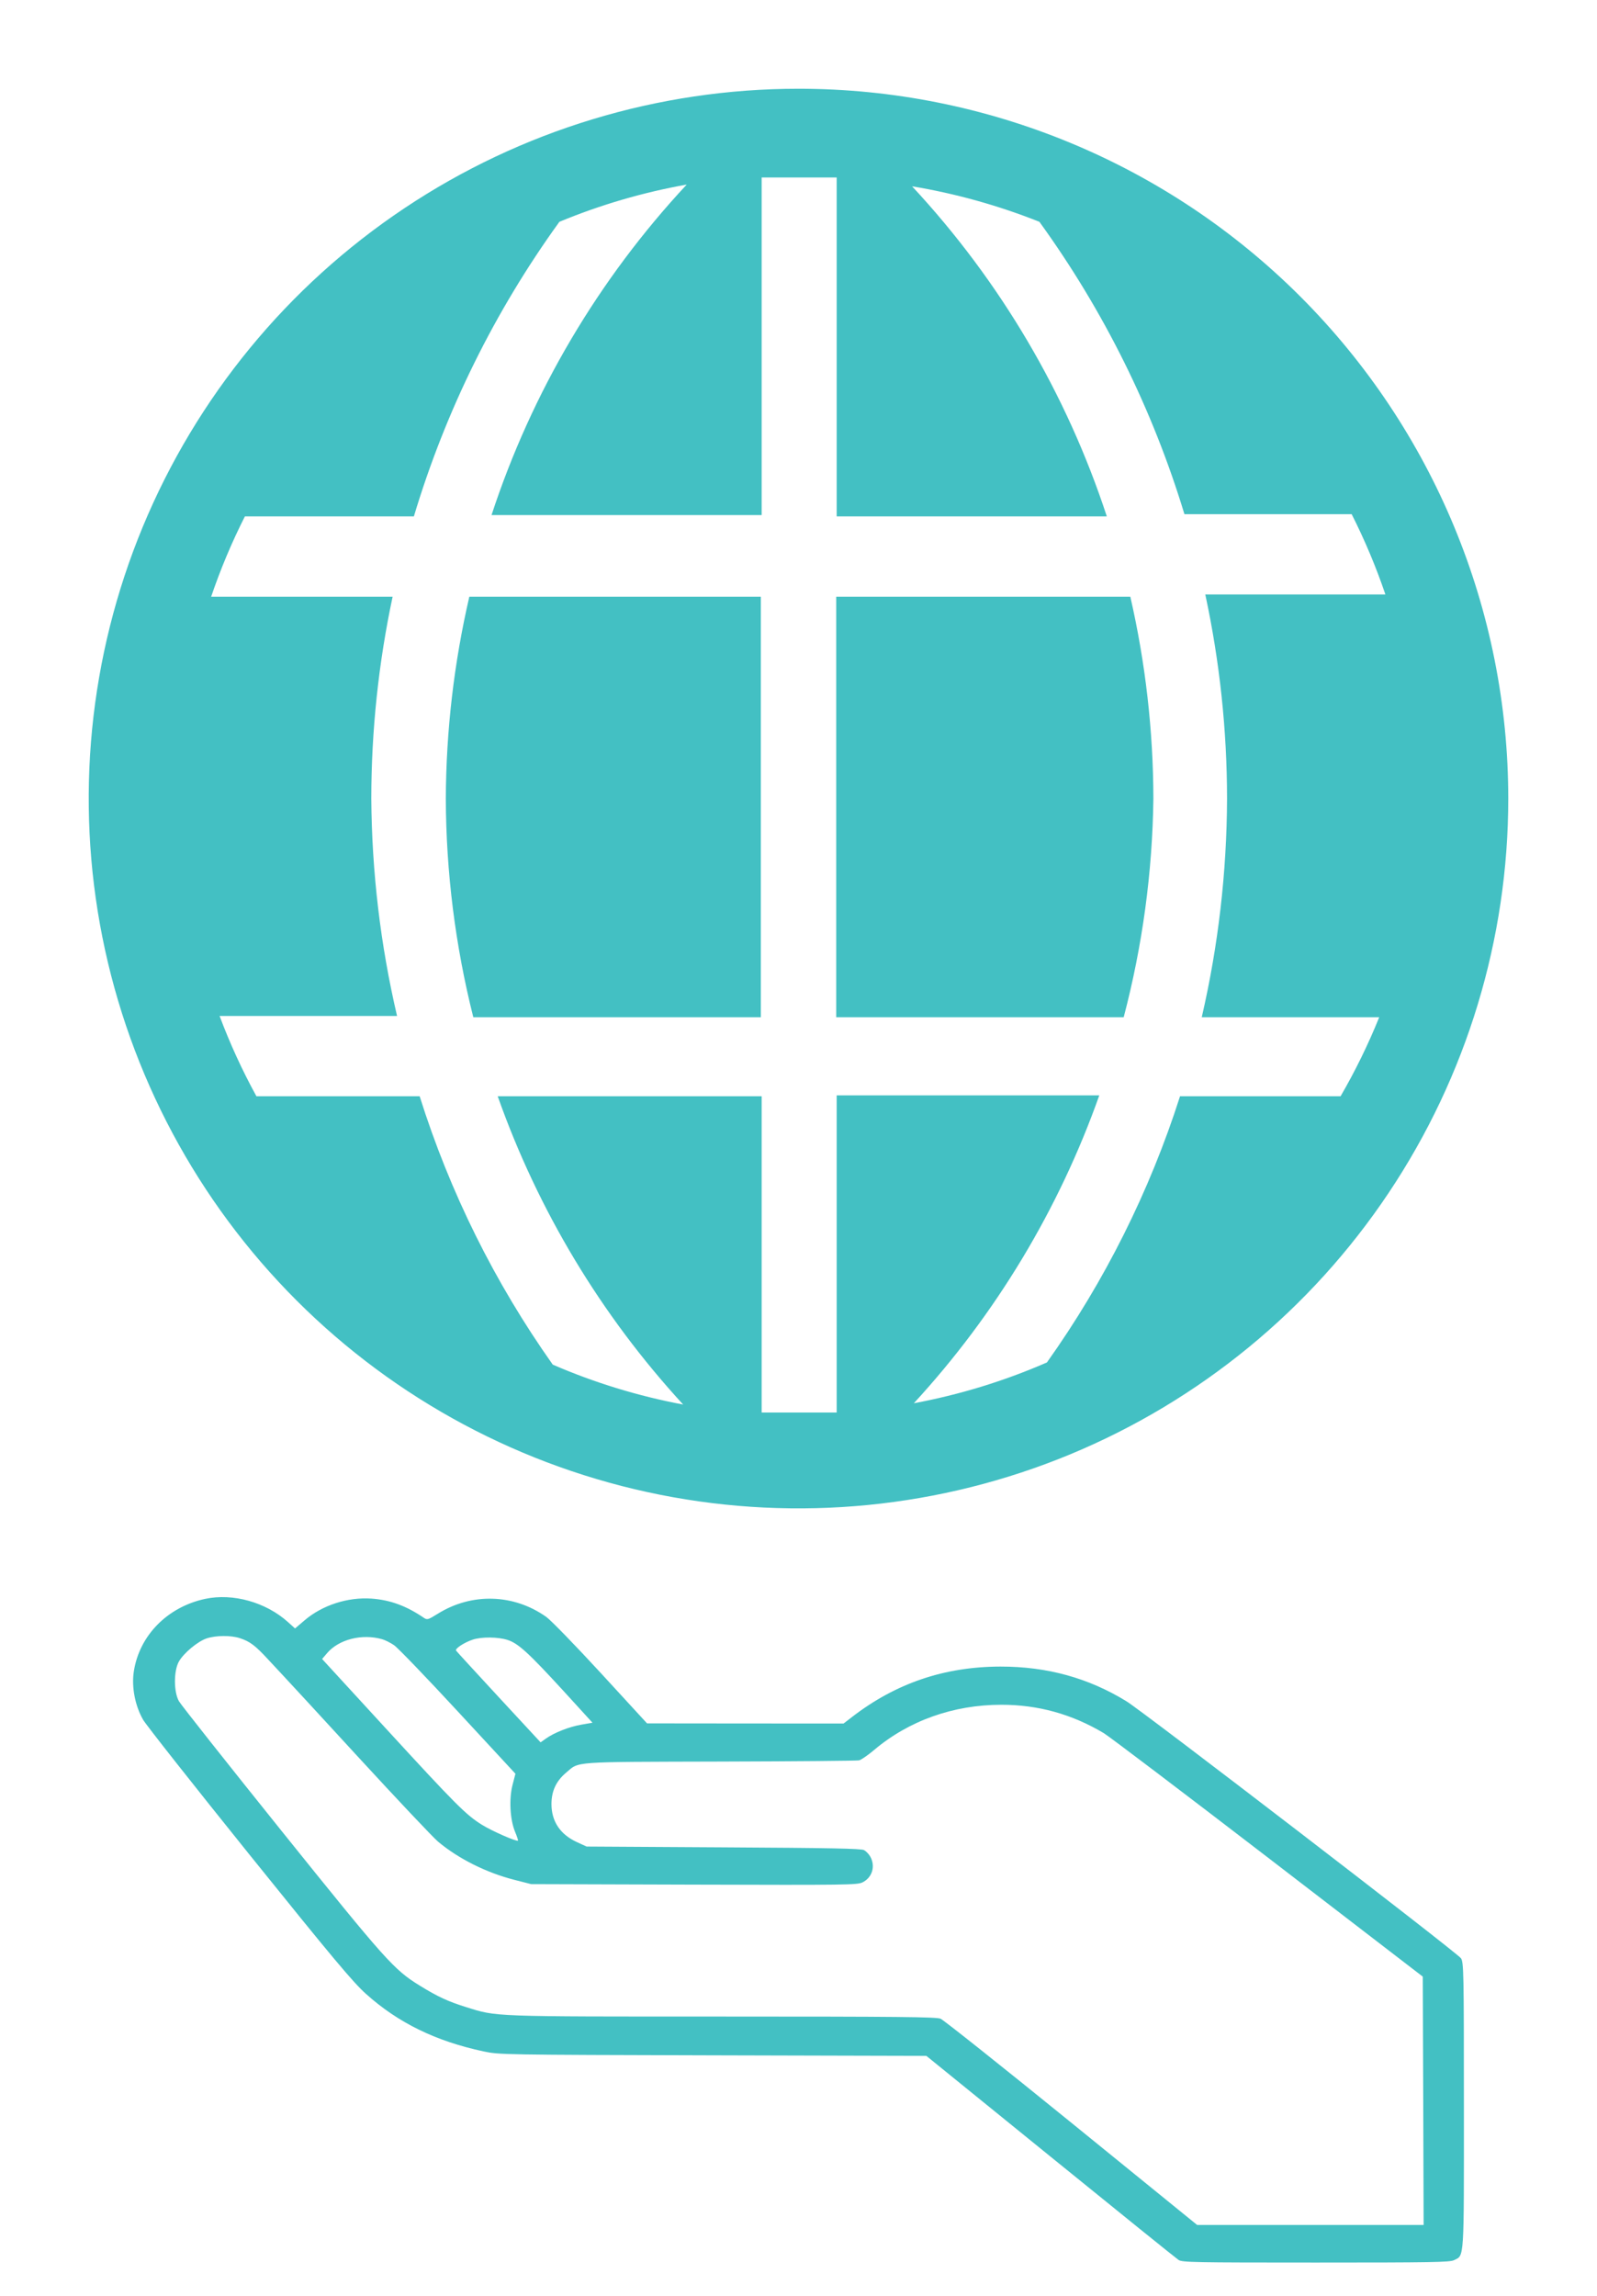
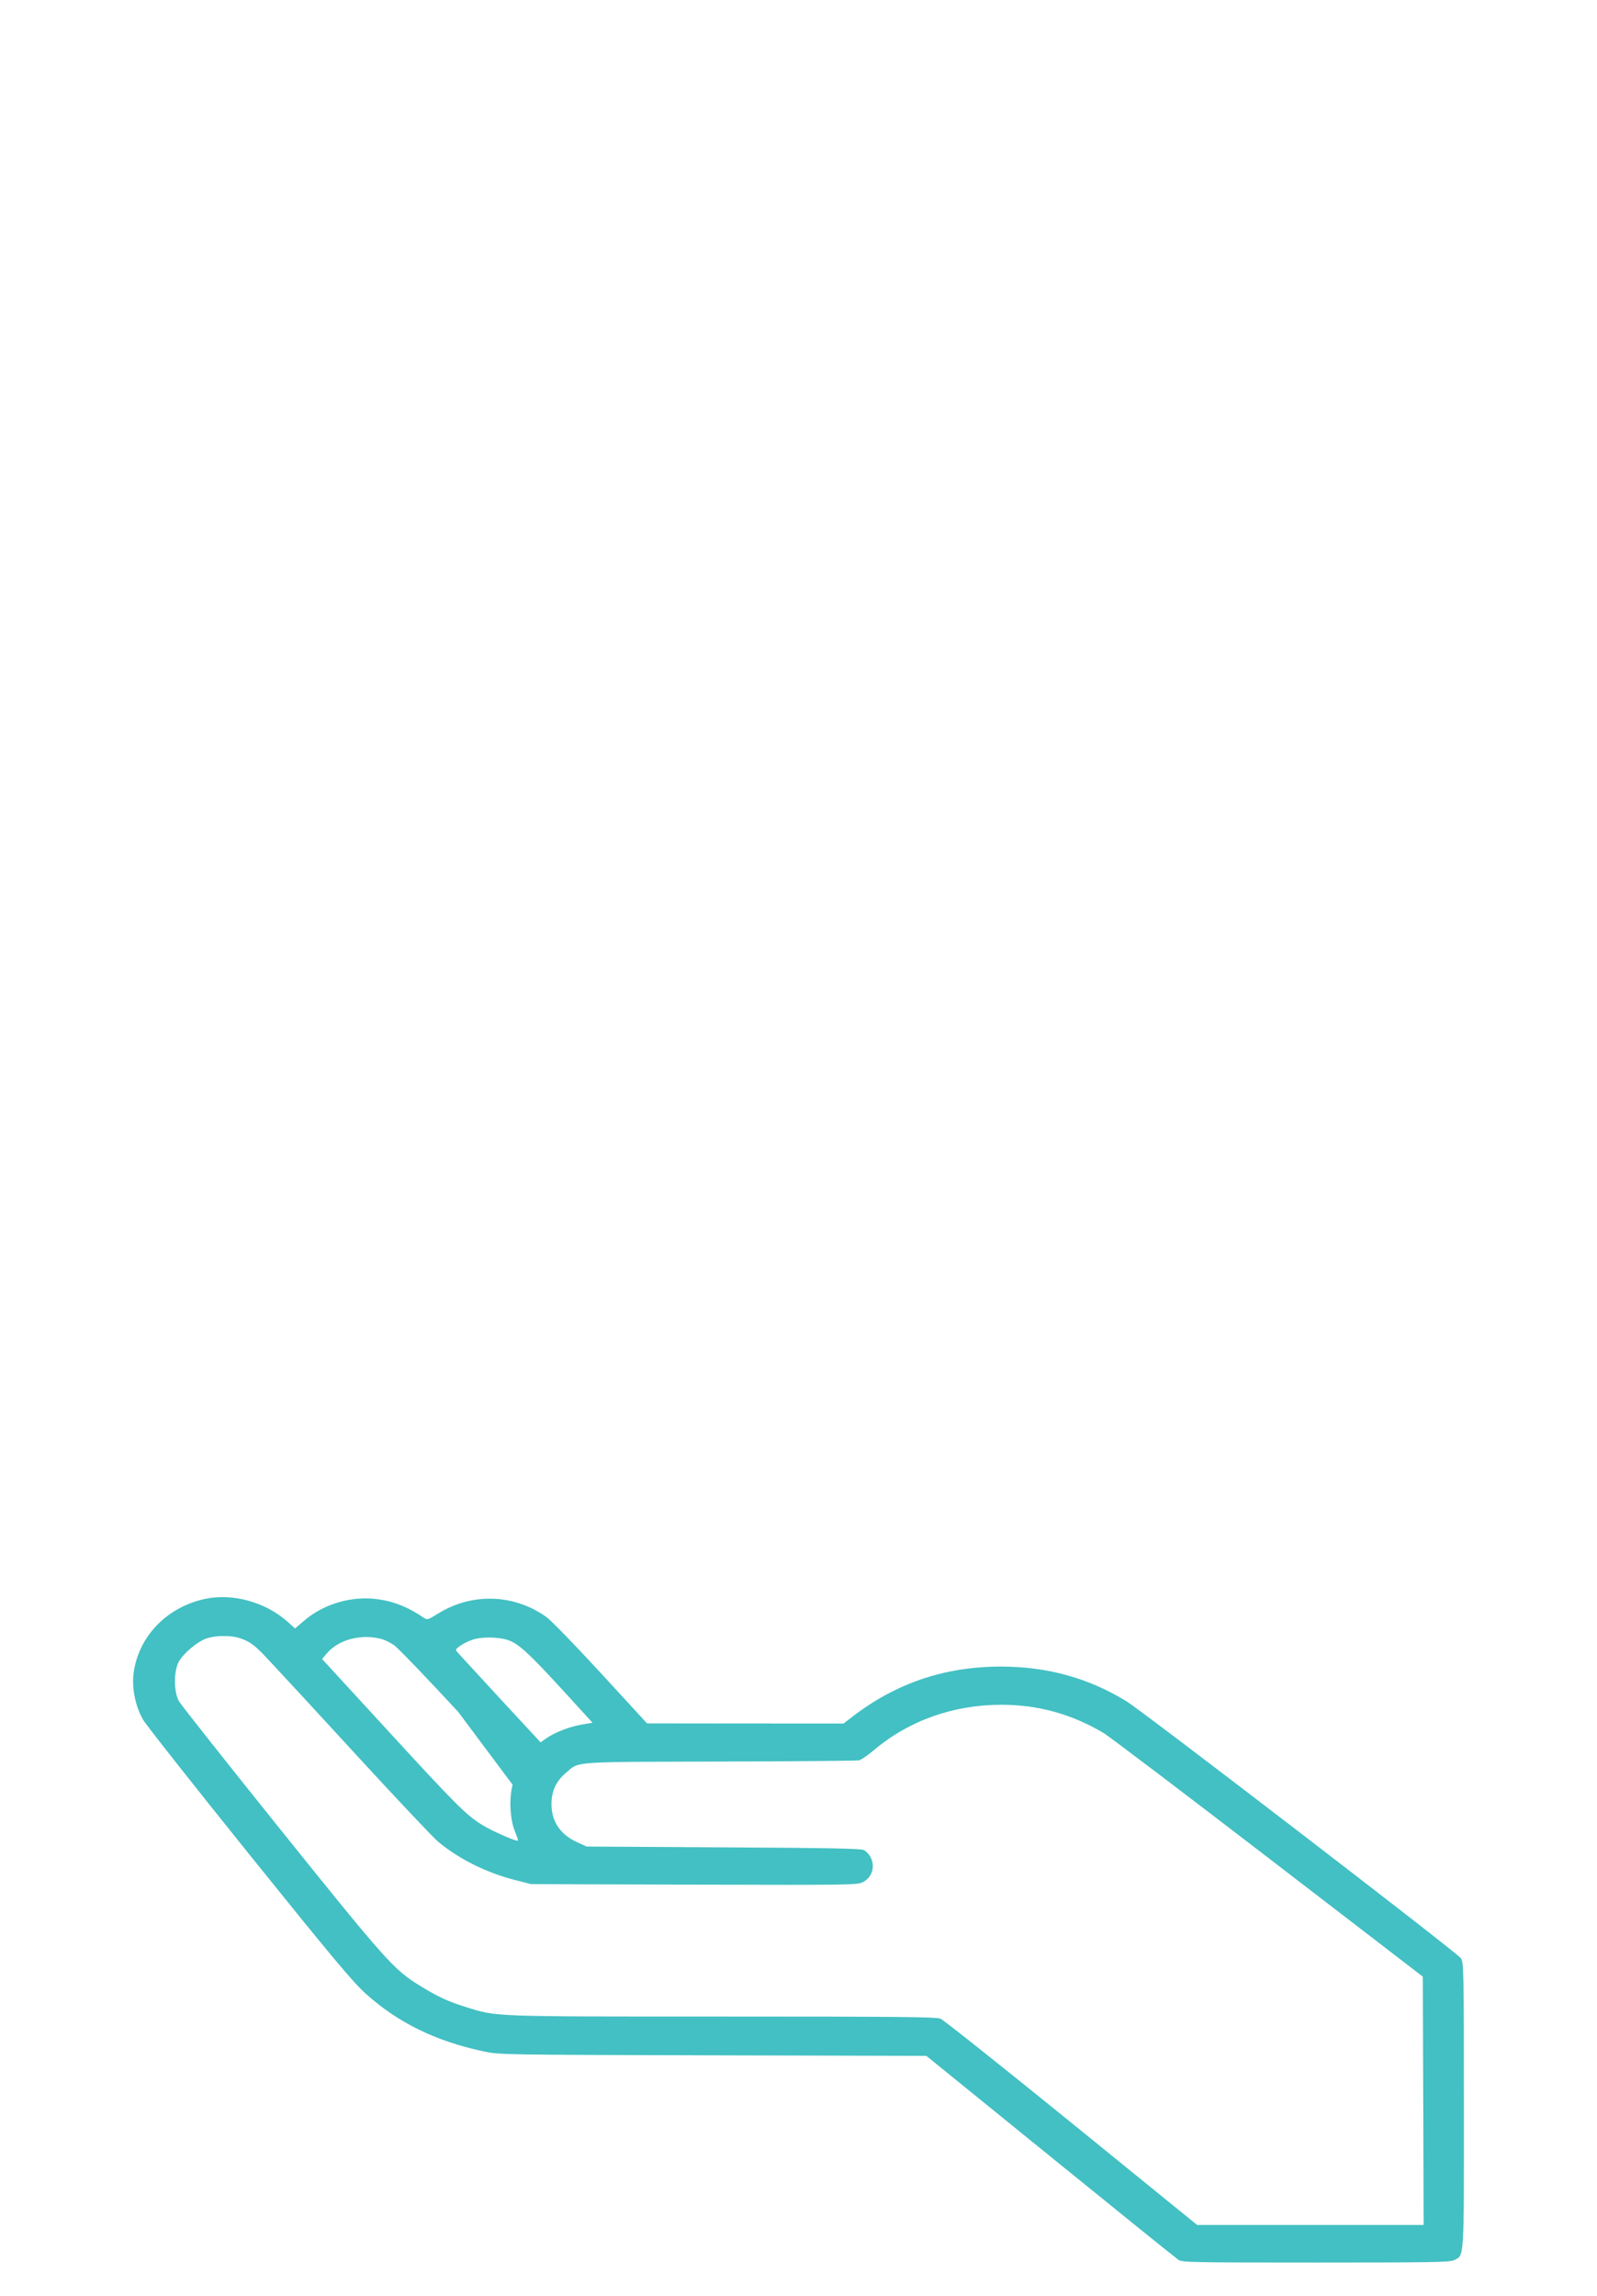
<svg xmlns="http://www.w3.org/2000/svg" width="32" height="46" viewBox="0 0 32 46" fill="none">
  <g clip-path="url(#clip0_234_75)">
    <path d="M8.933 16C8.938 17.478 9.123 18.949 9.484 20.382H15.245V11.956H9.404C9.097 13.282 8.939 14.639 8.933 16Z" fill="#43C0C3" />
    <path d="M16.756 11.956V20.382H22.516C22.892 18.951 23.092 17.48 23.111 16C23.108 14.639 22.953 13.282 22.649 11.956H16.756Z" fill="#43C0C3" />
-     <path d="M16 1.778C13.187 1.778 10.437 2.612 8.099 4.175C5.76 5.737 3.937 7.959 2.86 10.557C1.784 13.156 1.502 16.016 2.051 18.775C2.6 21.534 3.954 24.068 5.943 26.057C7.932 28.046 10.467 29.4 13.225 29.949C15.984 30.498 18.844 30.216 21.443 29.14C24.041 28.063 26.263 26.24 27.825 23.901C29.388 21.563 30.222 18.813 30.222 16C30.222 12.228 28.724 8.611 26.057 5.943C23.39 3.276 19.772 1.778 16 1.778ZM26.862 21.965H23.645C23.036 23.869 22.137 25.668 20.978 27.298C20.123 27.671 19.228 27.945 18.311 28.116C19.953 26.331 21.217 24.233 22.027 21.947H16.765V28.302H15.262V21.965H9.973C10.782 24.254 12.046 26.355 13.689 28.142C12.791 27.973 11.914 27.705 11.076 27.342C9.913 25.699 9.013 23.885 8.409 21.965H5.138C4.854 21.447 4.607 20.909 4.4 20.356H7.956C7.622 18.927 7.45 17.467 7.44 16C7.441 14.641 7.584 13.285 7.867 11.956H4.231C4.418 11.404 4.644 10.866 4.907 10.347H8.293C8.929 8.23 9.914 6.235 11.209 4.444C12.03 4.104 12.885 3.854 13.76 3.698C11.992 5.596 10.657 7.855 9.849 10.32H15.262V3.556H16.765V10.347H22.178C21.371 7.886 20.04 5.629 18.276 3.733C19.149 3.878 20.004 4.117 20.827 4.444C22.114 6.222 23.096 8.202 23.733 10.302H27.084C27.347 10.822 27.573 11.36 27.76 11.911H24.151C24.44 13.255 24.586 14.626 24.587 16C24.582 17.475 24.412 18.945 24.08 20.382H27.636C27.416 20.927 27.157 21.456 26.862 21.965Z" fill="#43C0C3" />
  </g>
-   <path fill-rule="evenodd" clip-rule="evenodd" d="M4.113 32.035C3.355 32.196 2.79 32.771 2.681 33.493C2.634 33.801 2.706 34.175 2.866 34.455C2.925 34.559 3.884 35.774 4.995 37.155C6.667 39.232 7.072 39.716 7.333 39.95C7.979 40.53 8.732 40.898 9.692 41.103C10 41.169 10.059 41.17 14.283 41.181L18.562 41.192L21.049 43.21C22.416 44.32 23.571 45.252 23.616 45.281C23.689 45.329 23.924 45.333 26.365 45.333C28.685 45.333 29.047 45.327 29.133 45.286C29.343 45.184 29.334 45.334 29.333 42.188C29.333 39.515 29.329 39.315 29.274 39.236C29.199 39.126 22.908 34.293 22.571 34.087C21.809 33.619 20.981 33.391 20.047 33.392C18.924 33.394 17.949 33.725 17.07 34.404L16.903 34.533L14.934 34.532L12.965 34.53L12.04 33.523C11.531 32.97 11.039 32.463 10.946 32.397C10.294 31.934 9.453 31.909 8.773 32.333C8.578 32.454 8.56 32.46 8.493 32.415C8.141 32.175 7.819 32.057 7.444 32.03C6.967 31.997 6.459 32.161 6.102 32.466L5.912 32.628L5.771 32.501C5.33 32.103 4.669 31.917 4.113 32.035ZM4.804 32.822C5.009 32.889 5.115 32.969 5.38 33.257C5.51 33.398 5.65 33.548 5.692 33.592C5.734 33.635 6.404 34.362 7.181 35.208C7.959 36.054 8.678 36.816 8.778 36.9C9.186 37.242 9.746 37.522 10.307 37.665L10.643 37.751L13.907 37.761C16.968 37.77 17.177 37.767 17.282 37.716C17.477 37.62 17.546 37.394 17.439 37.201C17.412 37.151 17.355 37.092 17.313 37.069C17.254 37.038 16.637 37.026 14.496 37.014L11.754 36.998L11.562 36.91C11.226 36.756 11.052 36.497 11.05 36.15C11.05 35.887 11.142 35.687 11.344 35.517C11.614 35.289 11.42 35.303 14.428 35.295C15.918 35.291 17.171 35.28 17.213 35.271C17.254 35.262 17.388 35.17 17.509 35.068C18.209 34.475 19.104 34.157 20.066 34.157C20.8 34.157 21.477 34.344 22.116 34.725C22.227 34.792 23.711 35.917 25.414 37.225L28.509 39.604L28.518 42.092L28.526 44.58H26.257H23.988L21.471 42.535C20.087 41.411 18.905 40.471 18.846 40.447C18.756 40.412 18.014 40.404 14.485 40.404C9.819 40.404 9.962 40.41 9.34 40.215C8.975 40.101 8.77 40.006 8.412 39.785C7.89 39.463 7.733 39.287 5.634 36.675C4.549 35.324 3.626 34.158 3.585 34.085C3.479 33.897 3.479 33.477 3.585 33.29C3.681 33.121 3.963 32.886 4.142 32.827C4.328 32.766 4.627 32.764 4.804 32.822ZM7.655 32.843C7.713 32.859 7.822 32.913 7.895 32.963C7.969 33.013 8.547 33.613 9.179 34.297L10.328 35.539L10.271 35.759C10.197 36.04 10.219 36.455 10.319 36.698C10.358 36.792 10.385 36.873 10.379 36.879C10.352 36.904 9.858 36.687 9.657 36.562C9.337 36.363 9.134 36.16 7.718 34.617L6.454 33.24L6.553 33.124C6.788 32.847 7.252 32.729 7.655 32.843ZM10.17 32.858C10.383 32.926 10.59 33.115 11.299 33.889L11.872 34.517L11.652 34.555C11.408 34.597 11.108 34.714 10.941 34.833L10.832 34.91L9.995 34.006C9.535 33.508 9.149 33.088 9.138 33.071C9.113 33.033 9.303 32.908 9.473 32.852C9.648 32.794 9.977 32.796 10.17 32.858Z" fill="#43C0C3" />
+   <path fill-rule="evenodd" clip-rule="evenodd" d="M4.113 32.035C3.355 32.196 2.79 32.771 2.681 33.493C2.634 33.801 2.706 34.175 2.866 34.455C2.925 34.559 3.884 35.774 4.995 37.155C6.667 39.232 7.072 39.716 7.333 39.95C7.979 40.53 8.732 40.898 9.692 41.103C10 41.169 10.059 41.17 14.283 41.181L18.562 41.192L21.049 43.21C22.416 44.32 23.571 45.252 23.616 45.281C23.689 45.329 23.924 45.333 26.365 45.333C28.685 45.333 29.047 45.327 29.133 45.286C29.343 45.184 29.334 45.334 29.333 42.188C29.333 39.515 29.329 39.315 29.274 39.236C29.199 39.126 22.908 34.293 22.571 34.087C21.809 33.619 20.981 33.391 20.047 33.392C18.924 33.394 17.949 33.725 17.07 34.404L16.903 34.533L14.934 34.532L12.965 34.53L12.04 33.523C11.531 32.97 11.039 32.463 10.946 32.397C10.294 31.934 9.453 31.909 8.773 32.333C8.578 32.454 8.56 32.46 8.493 32.415C8.141 32.175 7.819 32.057 7.444 32.03C6.967 31.997 6.459 32.161 6.102 32.466L5.912 32.628L5.771 32.501C5.33 32.103 4.669 31.917 4.113 32.035ZM4.804 32.822C5.009 32.889 5.115 32.969 5.38 33.257C5.51 33.398 5.65 33.548 5.692 33.592C5.734 33.635 6.404 34.362 7.181 35.208C7.959 36.054 8.678 36.816 8.778 36.9C9.186 37.242 9.746 37.522 10.307 37.665L10.643 37.751L13.907 37.761C16.968 37.77 17.177 37.767 17.282 37.716C17.477 37.62 17.546 37.394 17.439 37.201C17.412 37.151 17.355 37.092 17.313 37.069C17.254 37.038 16.637 37.026 14.496 37.014L11.754 36.998L11.562 36.91C11.226 36.756 11.052 36.497 11.05 36.15C11.05 35.887 11.142 35.687 11.344 35.517C11.614 35.289 11.42 35.303 14.428 35.295C15.918 35.291 17.171 35.28 17.213 35.271C17.254 35.262 17.388 35.17 17.509 35.068C18.209 34.475 19.104 34.157 20.066 34.157C20.8 34.157 21.477 34.344 22.116 34.725C22.227 34.792 23.711 35.917 25.414 37.225L28.509 39.604L28.518 42.092L28.526 44.58H26.257H23.988L21.471 42.535C20.087 41.411 18.905 40.471 18.846 40.447C18.756 40.412 18.014 40.404 14.485 40.404C9.819 40.404 9.962 40.41 9.34 40.215C8.975 40.101 8.77 40.006 8.412 39.785C7.89 39.463 7.733 39.287 5.634 36.675C4.549 35.324 3.626 34.158 3.585 34.085C3.479 33.897 3.479 33.477 3.585 33.29C3.681 33.121 3.963 32.886 4.142 32.827C4.328 32.766 4.627 32.764 4.804 32.822ZM7.655 32.843C7.713 32.859 7.822 32.913 7.895 32.963C7.969 33.013 8.547 33.613 9.179 34.297L10.271 35.759C10.197 36.04 10.219 36.455 10.319 36.698C10.358 36.792 10.385 36.873 10.379 36.879C10.352 36.904 9.858 36.687 9.657 36.562C9.337 36.363 9.134 36.16 7.718 34.617L6.454 33.24L6.553 33.124C6.788 32.847 7.252 32.729 7.655 32.843ZM10.17 32.858C10.383 32.926 10.59 33.115 11.299 33.889L11.872 34.517L11.652 34.555C11.408 34.597 11.108 34.714 10.941 34.833L10.832 34.91L9.995 34.006C9.535 33.508 9.149 33.088 9.138 33.071C9.113 33.033 9.303 32.908 9.473 32.852C9.648 32.794 9.977 32.796 10.17 32.858Z" fill="#43C0C3" />
  <defs>
    <clipPath id="clip0_234_75">
-       <rect width="32" height="32" fill="white" />
-     </clipPath>
+       </clipPath>
  </defs>
</svg>